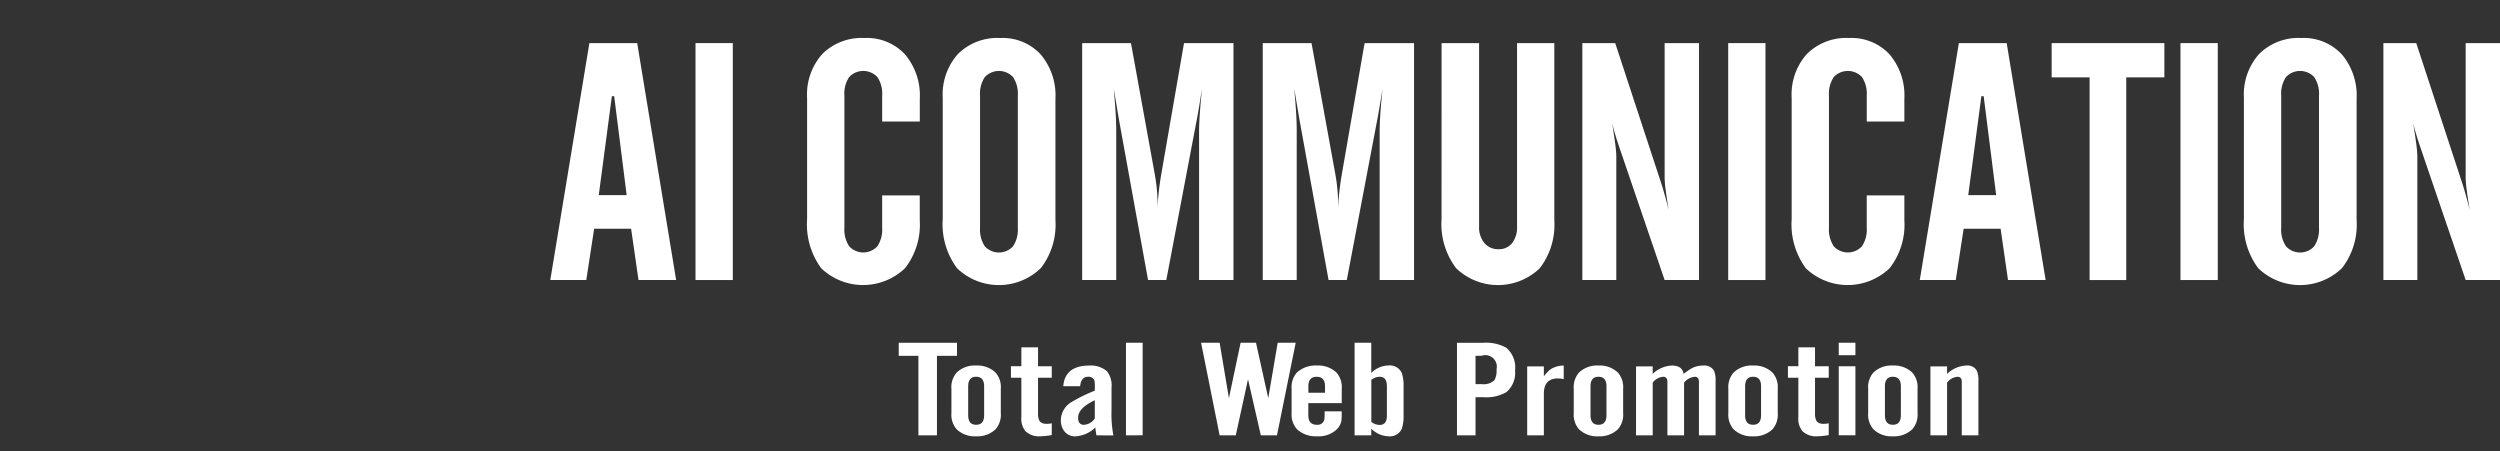
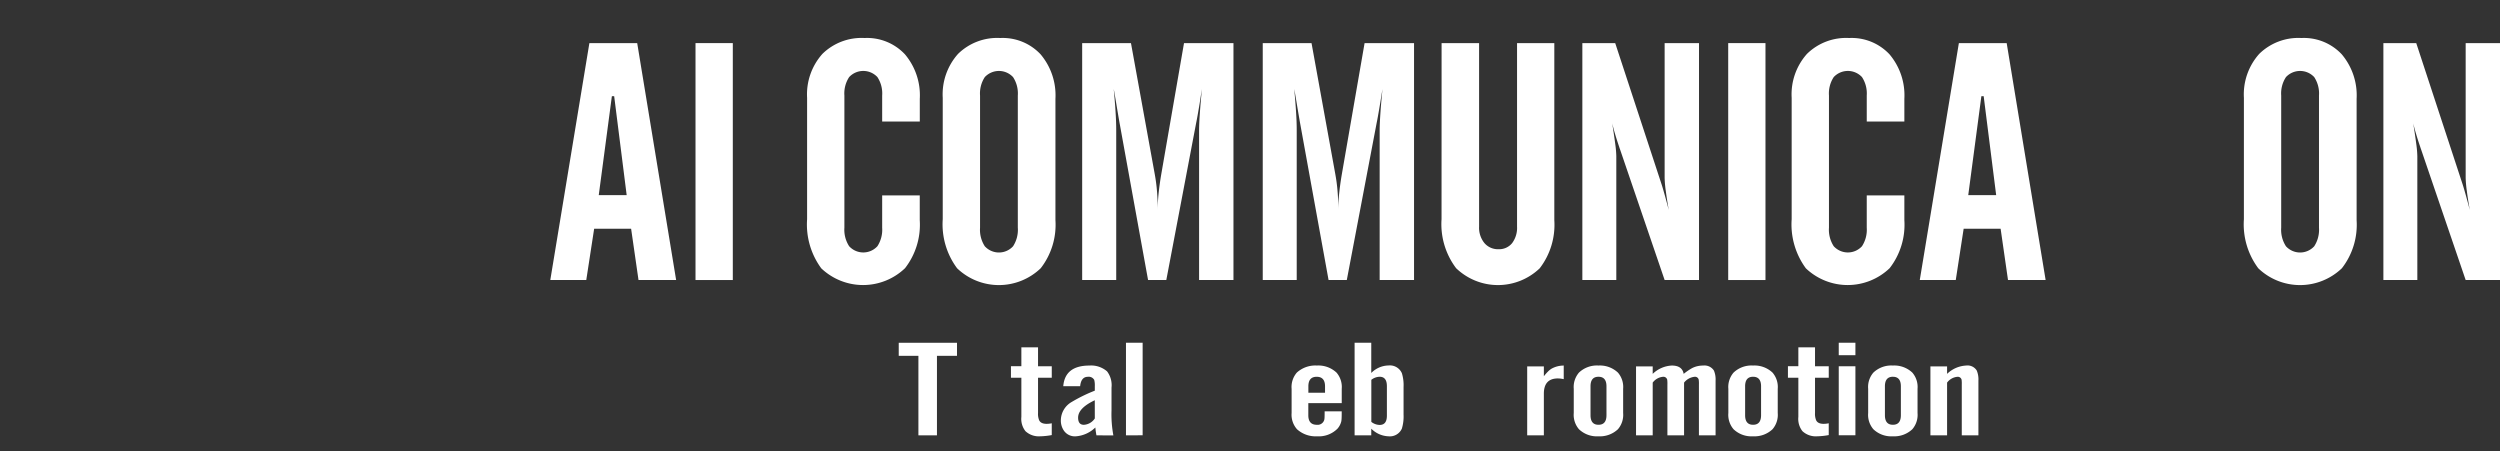
<svg xmlns="http://www.w3.org/2000/svg" id="Group_14896" data-name="Group 14896" width="239.999" height="43.296" viewBox="0 0 239.999 43.296">
  <rect x="0" y="0" width="239.999" height="43.296" fill="#333333" stroke="none" />
  <g id="グループ_317" data-name="グループ 317" transform="translate(52.828 3.643)" style="mix-blend-mode: difference;isolation: isolate">
    <g id="グループ_316" data-name="グループ 316">
      <path id="パス_344" data-name="パス 344" d="M217.051,267.23l3.753-22.745h4.59l3.738,22.745H225.52l-.71-4.923h-3.549l-.756,4.923Zm4.652-8.148h2.681l-1.2-9.5h-.221Z" transform="translate(-217.051 -243.99)" fill="#fff" />
      <path id="パス_345" data-name="パス 345" d="M259.368,267.23V244.485h3.58V267.23Z" transform="translate(-245.427 -243.99)" fill="#fff" />
      <path id="パス_346" data-name="パス 346" d="M291.885,260.387V248.732a5.83,5.83,0,0,1,1.467-4.216,5.363,5.363,0,0,1,4.053-1.527,4.981,4.981,0,0,1,3.872,1.565,6.1,6.1,0,0,1,1.427,4.27v2.186h-3.612v-2.5a2.859,2.859,0,0,0-.457-1.769,1.853,1.853,0,0,0-2.713,0,2.86,2.86,0,0,0-.457,1.769V261.2a2.9,2.9,0,0,0,.457,1.777,1.837,1.837,0,0,0,2.713,0,2.9,2.9,0,0,0,.457-1.777v-3.1H302.7v2.375a6.8,6.8,0,0,1-1.411,4.609,5.823,5.823,0,0,1-8.044.015A7.111,7.111,0,0,1,291.885,260.387Z" transform="translate(-267.232 -242.983)" fill="#fff" />
      <path id="パス_347" data-name="パス 347" d="M331.4,248.733a5.829,5.829,0,0,1,1.468-4.216,5.362,5.362,0,0,1,4.053-1.527,4.981,4.981,0,0,1,3.872,1.565,6.1,6.1,0,0,1,1.427,4.27v11.655a6.8,6.8,0,0,1-1.411,4.609,5.795,5.795,0,0,1-8.029.007,7.064,7.064,0,0,1-1.38-4.713Zm7.208,12.473V248.512a2.857,2.857,0,0,0-.457-1.769,1.853,1.853,0,0,0-2.712,0,2.858,2.858,0,0,0-.457,1.769v12.694a2.893,2.893,0,0,0,.457,1.777,1.837,1.837,0,0,0,2.712,0,2.9,2.9,0,0,0,.458-1.777Z" transform="translate(-293.726 -242.984)" fill="#fff" />
      <path id="パス_348" data-name="パス 348" d="M372.04,267.23V244.485h4.684l2.287,12.6a15.769,15.769,0,0,1,.212,1.62q.072.865.071,1.793a15.647,15.647,0,0,1,.087-1.62q.088-.834.244-1.762l2.192-12.631h4.747V267.23h-3.3V252.869q0-.613.072-1.652t.2-2.313q-.079.457-.2,1.258-.253,1.527-.349,1.966l-2.87,15.1h-1.751l-2.744-15.116q-.158-.912-.339-2t-.213-1.211q.111,1.164.175,2.179t.063,1.785v14.361Z" transform="translate(-320.98 -243.99)" fill="#fff" />
      <path id="パス_349" data-name="パス 349" d="M424.66,267.23V244.485h4.683l2.287,12.6a15.76,15.76,0,0,1,.212,1.62q.072.865.072,1.793a15.563,15.563,0,0,1,.087-1.62q.087-.834.244-1.762l2.192-12.631h4.747V267.23h-3.3V252.869q0-.613.071-1.652t.2-2.313q-.08.457-.206,1.258-.253,1.527-.349,1.966l-2.87,15.1h-1.751l-2.744-15.116q-.158-.912-.339-2t-.213-1.211q.11,1.164.175,2.179t.063,1.785v14.361Z" transform="translate(-356.265 -243.99)" fill="#fff" />
      <path id="パス_350" data-name="パス 350" d="M476.77,244.485h3.6V262.1a2.33,2.33,0,0,0,.512,1.581,1.7,1.7,0,0,0,1.349.59,1.6,1.6,0,0,0,1.309-.582,2.453,2.453,0,0,0,.474-1.589V244.485h3.578v17a6.842,6.842,0,0,1-1.4,4.616,5.792,5.792,0,0,1-8.027-.007,7.014,7.014,0,0,1-1.4-4.7Z" transform="translate(-391.206 -243.99)" fill="#fff" />
      <path id="パス_351" data-name="パス 351" d="M517.793,267.23V244.485h3.154l4.463,13.591q.126.393.305,1.038t.371,1.384q-.174-.991-.284-1.833a10.533,10.533,0,0,1-.11-1.234V244.485h3.3V267.23h-3.3l-4.29-12.568c-.021-.052-.047-.131-.079-.236q-.441-1.29-.662-2.234.189,1.195.292,1.99a10.205,10.205,0,0,1,.1,1.156V267.23Z" transform="translate(-418.716 -243.99)" fill="#fff" />
      <path id="パス_352" data-name="パス 352" d="M560.3,267.23V244.485h3.578V267.23Z" transform="translate(-447.221 -243.99)" fill="#fff" />
      <path id="パス_353" data-name="パス 353" d="M578.787,260.387V248.732a5.829,5.829,0,0,1,1.467-4.216,5.363,5.363,0,0,1,4.053-1.527,4.981,4.981,0,0,1,3.872,1.565,6.1,6.1,0,0,1,1.427,4.27v2.186h-3.611v-2.5a2.86,2.86,0,0,0-.457-1.769,1.853,1.853,0,0,0-2.713,0,2.86,2.86,0,0,0-.457,1.769V261.2a2.9,2.9,0,0,0,.457,1.777,1.837,1.837,0,0,0,2.713,0,2.9,2.9,0,0,0,.457-1.777v-3.1h3.611v2.375a6.8,6.8,0,0,1-1.411,4.609,5.823,5.823,0,0,1-8.044.015A7.111,7.111,0,0,1,578.787,260.387Z" transform="translate(-459.616 -242.983)" fill="#fff" />
      <path id="パス_354" data-name="パス 354" d="M616.118,267.23l3.753-22.745h4.59L628.2,267.23h-3.612l-.709-4.925H620.33l-.757,4.923Zm4.653-8.148h2.681l-1.2-9.5h-.221Z" transform="translate(-484.648 -243.99)" fill="#fff" />
-       <path id="パス_355" data-name="パス 355" d="M654.549,247.776v-3.288h10.82v3.288H661.71v19.458h-3.517V247.776Z" transform="translate(-510.419 -243.992)" fill="#fff" />
-       <path id="パス_356" data-name="パス 356" d="M692.088,267.23V244.485h3.58V267.23Z" transform="translate(-535.591 -243.99)" fill="#fff" />
      <path id="パス_357" data-name="パス 357" d="M710.569,248.733a5.829,5.829,0,0,1,1.468-4.216,5.362,5.362,0,0,1,4.053-1.527,4.981,4.981,0,0,1,3.872,1.565,6.1,6.1,0,0,1,1.427,4.27v11.655a6.8,6.8,0,0,1-1.411,4.609,5.795,5.795,0,0,1-8.029.007,7.059,7.059,0,0,1-1.381-4.713Zm7.208,12.473V248.512a2.86,2.86,0,0,0-.458-1.769,1.853,1.853,0,0,0-2.713,0,2.86,2.86,0,0,0-.457,1.769v12.694a2.9,2.9,0,0,0,.457,1.777,1.837,1.837,0,0,0,2.713,0A2.9,2.9,0,0,0,717.777,261.206Z" transform="translate(-547.983 -242.984)" fill="#fff" />
      <path id="パス_358" data-name="パス 358" d="M751.215,267.23V244.485h3.154l4.463,13.591q.126.393.305,1.038t.371,1.384q-.175-.991-.284-1.833a10.687,10.687,0,0,1-.11-1.234V244.485h3.3V267.23h-3.3l-4.29-12.568q-.031-.079-.079-.236-.441-1.29-.663-2.234.189,1.195.292,1.99a10.206,10.206,0,0,1,.1,1.156V267.23Z" transform="translate(-575.239 -243.99)" fill="#fff" />
    </g>
  </g>
  <g id="グループ_319" data-name="グループ 319" transform="translate(86.278 32.895)" style="mix-blend-mode: difference;isolation: isolate">
    <g id="グループ_318" data-name="グループ 318">
      <path id="パス_359" data-name="パス 359" d="M322.256,333.059v7.634h-1.78v-7.634h-1.889v-1.253h5.593v1.253Z" transform="translate(-318.587 -331.795)" fill="#fff" />
-       <path id="パス_360" data-name="パス 360" d="M338.673,342.986a2.118,2.118,0,0,1-.5,1.559,2.521,2.521,0,0,1-1.871.679,2.483,2.483,0,0,1-1.87-.679,2.115,2.115,0,0,1-.5-1.559v-2.318a2.118,2.118,0,0,1,.5-1.559,2.483,2.483,0,0,1,1.87-.679,2.523,2.523,0,0,1,1.871.679,2.119,2.119,0,0,1,.5,1.559Zm-1.6-2.561q0-.916-.766-.917t-.765.917V343.2q0,.917.765.917t.766-.917Z" transform="translate(-328.874 -336.234)" fill="#fff" />
      <path id="パス_361" data-name="パス 361" d="M354.1,341.685a1.876,1.876,0,0,1-1.407-.493,1.9,1.9,0,0,1-.393-1.372v-3.757h-1v-1.106h1v-1.81h1.6v1.812h1.318v1.106h-1.318v3.383a1.6,1.6,0,0,0,.106.692q.161.349.731.349a2.5,2.5,0,0,0,.48-.054v1.132A6.66,6.66,0,0,1,354.1,341.685Z" transform="translate(-340.527 -332.695)" fill="#fff" />
      <path id="パス_362" data-name="パス 362" d="M369.238,345.136a7.508,7.508,0,0,1-.107-.756,2.994,2.994,0,0,1-1.888.85,1.281,1.281,0,0,1-1.122-.533,1.709,1.709,0,0,1-.3-1.04,2.051,2.051,0,0,1,1.051-1.732,14.64,14.64,0,0,1,2.208-1.079v-.427a2.116,2.116,0,0,0-.053-.6.6.6,0,0,0-.605-.305q-.659,0-.749.906h-1.621q.161-1.985,2.512-1.985a2.323,2.323,0,0,1,1.692.559,2.189,2.189,0,0,1,.428,1.559v2.186a11.1,11.1,0,0,0,.178,2.4Zm-.161-3.371q-1.6.756-1.6,1.669,0,.689.552.689a1.35,1.35,0,0,0,1.051-.611Z" transform="translate(-350.257 -336.237)" fill="#fff" />
      <path id="パス_363" data-name="パス 363" d="M384.806,340.692V331.8h1.6v8.887Z" transform="translate(-362.991 -331.795)" fill="#fff" />
-       <path id="パス_364" data-name="パス 364" d="M413.974,340.692h-1.55l-1.229-5.383-1.175,5.383h-1.55l-1.781-8.887h1.781l.891,5.316,1.122-5.316h1.478l1.176,5.316.908-5.316h1.728Z" transform="translate(-377.664 -331.795)" fill="#fff" />
      <path id="パス_365" data-name="パス 365" d="M437.865,343q0,.293-.009.486a2.447,2.447,0,0,1-.027.286,1.624,1.624,0,0,1-.374.724,2.524,2.524,0,0,1-1.941.728,2.659,2.659,0,0,1-1.941-.679,2.1,2.1,0,0,1-.517-1.559v-2.318a2.117,2.117,0,0,1,.5-1.559,2.634,2.634,0,0,1,1.924-.679,2.546,2.546,0,0,1,1.888.679,2.115,2.115,0,0,1,.5,1.559v1.372H434.66v1.165q0,.913.819.914a.659.659,0,0,0,.713-.48,1.31,1.31,0,0,0,.027-.253c.006-.134.008-.32.008-.559h1.639Zm-1.6-2.571q0-.917-.8-.919t-.8.919v.611h1.6Z" transform="translate(-395.34 -336.234)" fill="#fff" />
      <path id="パス_366" data-name="パス 366" d="M456.128,338.706a4.014,4.014,0,0,1-.16,1.333,1.256,1.256,0,0,1-1.282.746,2.448,2.448,0,0,1-1.658-.733v.64h-1.6V331.8h1.6v2.905a2.38,2.38,0,0,1,1.658-.72,1.255,1.255,0,0,1,1.282.746,3.94,3.94,0,0,1,.16,1.333Zm-1.6-2.731q0-.905-.694-.906a1.329,1.329,0,0,0-.8.294V339.4a1.324,1.324,0,0,0,.8.293q.695,0,.694-.892Z" transform="translate(-407.665 -331.795)" fill="#fff" />
-       <path id="パス_367" data-name="パス 367" d="M486.838,334.462a2.407,2.407,0,0,1-.838,2.065,3.884,3.884,0,0,1-2.244.48h-.713v3.665h-1.781v-8.887h2.494a4.044,4.044,0,0,1,2.244.48A2.509,2.509,0,0,1,486.838,334.462Zm-1.781-.12a1.106,1.106,0,0,0-1.444-1.307h-.57v2.718h.57a1.549,1.549,0,0,0,1.247-.373,1.9,1.9,0,0,0,.2-1.038Z" transform="translate(-427.671 -331.774)" fill="#fff" />
      <path id="パス_368" data-name="パス 368" d="M504.67,339.682q-1.353,0-1.353,1.465v4h-1.6v-6.621h1.6v.946a4.636,4.636,0,0,1,.384-.439,1.907,1.907,0,0,1,.365-.293,2.415,2.415,0,0,1,1.158-.293v1.306A2.75,2.75,0,0,0,504.67,339.682Z" transform="translate(-441.385 -336.248)" fill="#fff" />
      <path id="パス_369" data-name="パス 369" d="M520.022,342.986a2.118,2.118,0,0,1-.5,1.559,2.521,2.521,0,0,1-1.871.679,2.483,2.483,0,0,1-1.87-.679,2.115,2.115,0,0,1-.5-1.559v-2.318a2.117,2.117,0,0,1,.5-1.559,2.484,2.484,0,0,1,1.87-.679,2.523,2.523,0,0,1,1.871.679,2.119,2.119,0,0,1,.5,1.559Zm-1.6-2.561q0-.916-.766-.917t-.765.917V343.2q0,.917.765.917t.766-.917Z" transform="translate(-450.479 -336.234)" fill="#fff" />
      <path id="パス_370" data-name="パス 370" d="M539.469,345.13v-4.876a2.849,2.849,0,0,0-.018-.453.36.36,0,0,0-.393-.294,1.478,1.478,0,0,0-1.015.56v5.062h-1.6v-4.876a2.976,2.976,0,0,0-.018-.466.374.374,0,0,0-.393-.28,1.384,1.384,0,0,0-1,.56v5.062h-1.6v-6.621h1.6v.72a2.834,2.834,0,0,1,1.833-.8q1,0,1.14.8a5.78,5.78,0,0,1,.819-.559,2.315,2.315,0,0,1,1.051-.24,1.076,1.076,0,0,1,1.033.48,2.2,2.2,0,0,1,.16.972v5.249Z" transform="translate(-462.651 -336.231)" fill="#fff" />
      <path id="パス_371" data-name="パス 371" d="M565.068,342.986a2.118,2.118,0,0,1-.5,1.559,2.522,2.522,0,0,1-1.871.679,2.483,2.483,0,0,1-1.87-.679,2.114,2.114,0,0,1-.5-1.559v-2.318a2.117,2.117,0,0,1,.5-1.559,2.484,2.484,0,0,1,1.87-.679,2.523,2.523,0,0,1,1.871.679,2.119,2.119,0,0,1,.5,1.559Zm-1.6-2.561q0-.916-.766-.917t-.765.917V343.2q0,.917.765.917t.766-.917Z" transform="translate(-480.684 -336.234)" fill="#fff" />
      <path id="パス_372" data-name="パス 372" d="M580.5,341.685a1.876,1.876,0,0,1-1.407-.493,1.9,1.9,0,0,1-.393-1.372v-3.757h-1v-1.106h1v-1.81h1.6v1.812h1.318v1.106H580.3v3.383a1.6,1.6,0,0,0,.106.692q.161.349.731.349a2.505,2.505,0,0,0,.48-.054v1.132A6.657,6.657,0,0,1,580.5,341.685Z" transform="translate(-492.337 -332.695)" fill="#fff" />
      <path id="パス_373" data-name="パス 373" d="M592.508,333v-1.2h1.6V333Zm0,7.687v-6.623h1.6v6.622Z" transform="translate(-502.267 -331.795)" fill="#fff" />
      <path id="パス_374" data-name="パス 374" d="M605.811,342.986a2.116,2.116,0,0,1-.5,1.559,2.522,2.522,0,0,1-1.87.679,2.483,2.483,0,0,1-1.87-.679,2.115,2.115,0,0,1-.5-1.559v-2.318a2.116,2.116,0,0,1,.5-1.559,2.483,2.483,0,0,1,1.87-.679,2.524,2.524,0,0,1,1.87.679,2.117,2.117,0,0,1,.5,1.559Zm-1.6-2.561q0-.916-.766-.917t-.765.917V343.2q0,.917.765.917t.766-.917Z" transform="translate(-508.006 -336.234)" fill="#fff" />
      <path id="パス_375" data-name="パス 375" d="M622.231,345.128v-4.876a2.976,2.976,0,0,0-.018-.466.374.374,0,0,0-.393-.28,1.384,1.384,0,0,0-1,.56v5.062h-1.6v-6.621h1.6v.719a2.834,2.834,0,0,1,1.833-.8,1.034,1.034,0,0,1,1.015.48,2.2,2.2,0,0,1,.16.972v5.249Z" transform="translate(-520.179 -336.229)" fill="#fff" />
    </g>
  </g>
</svg>